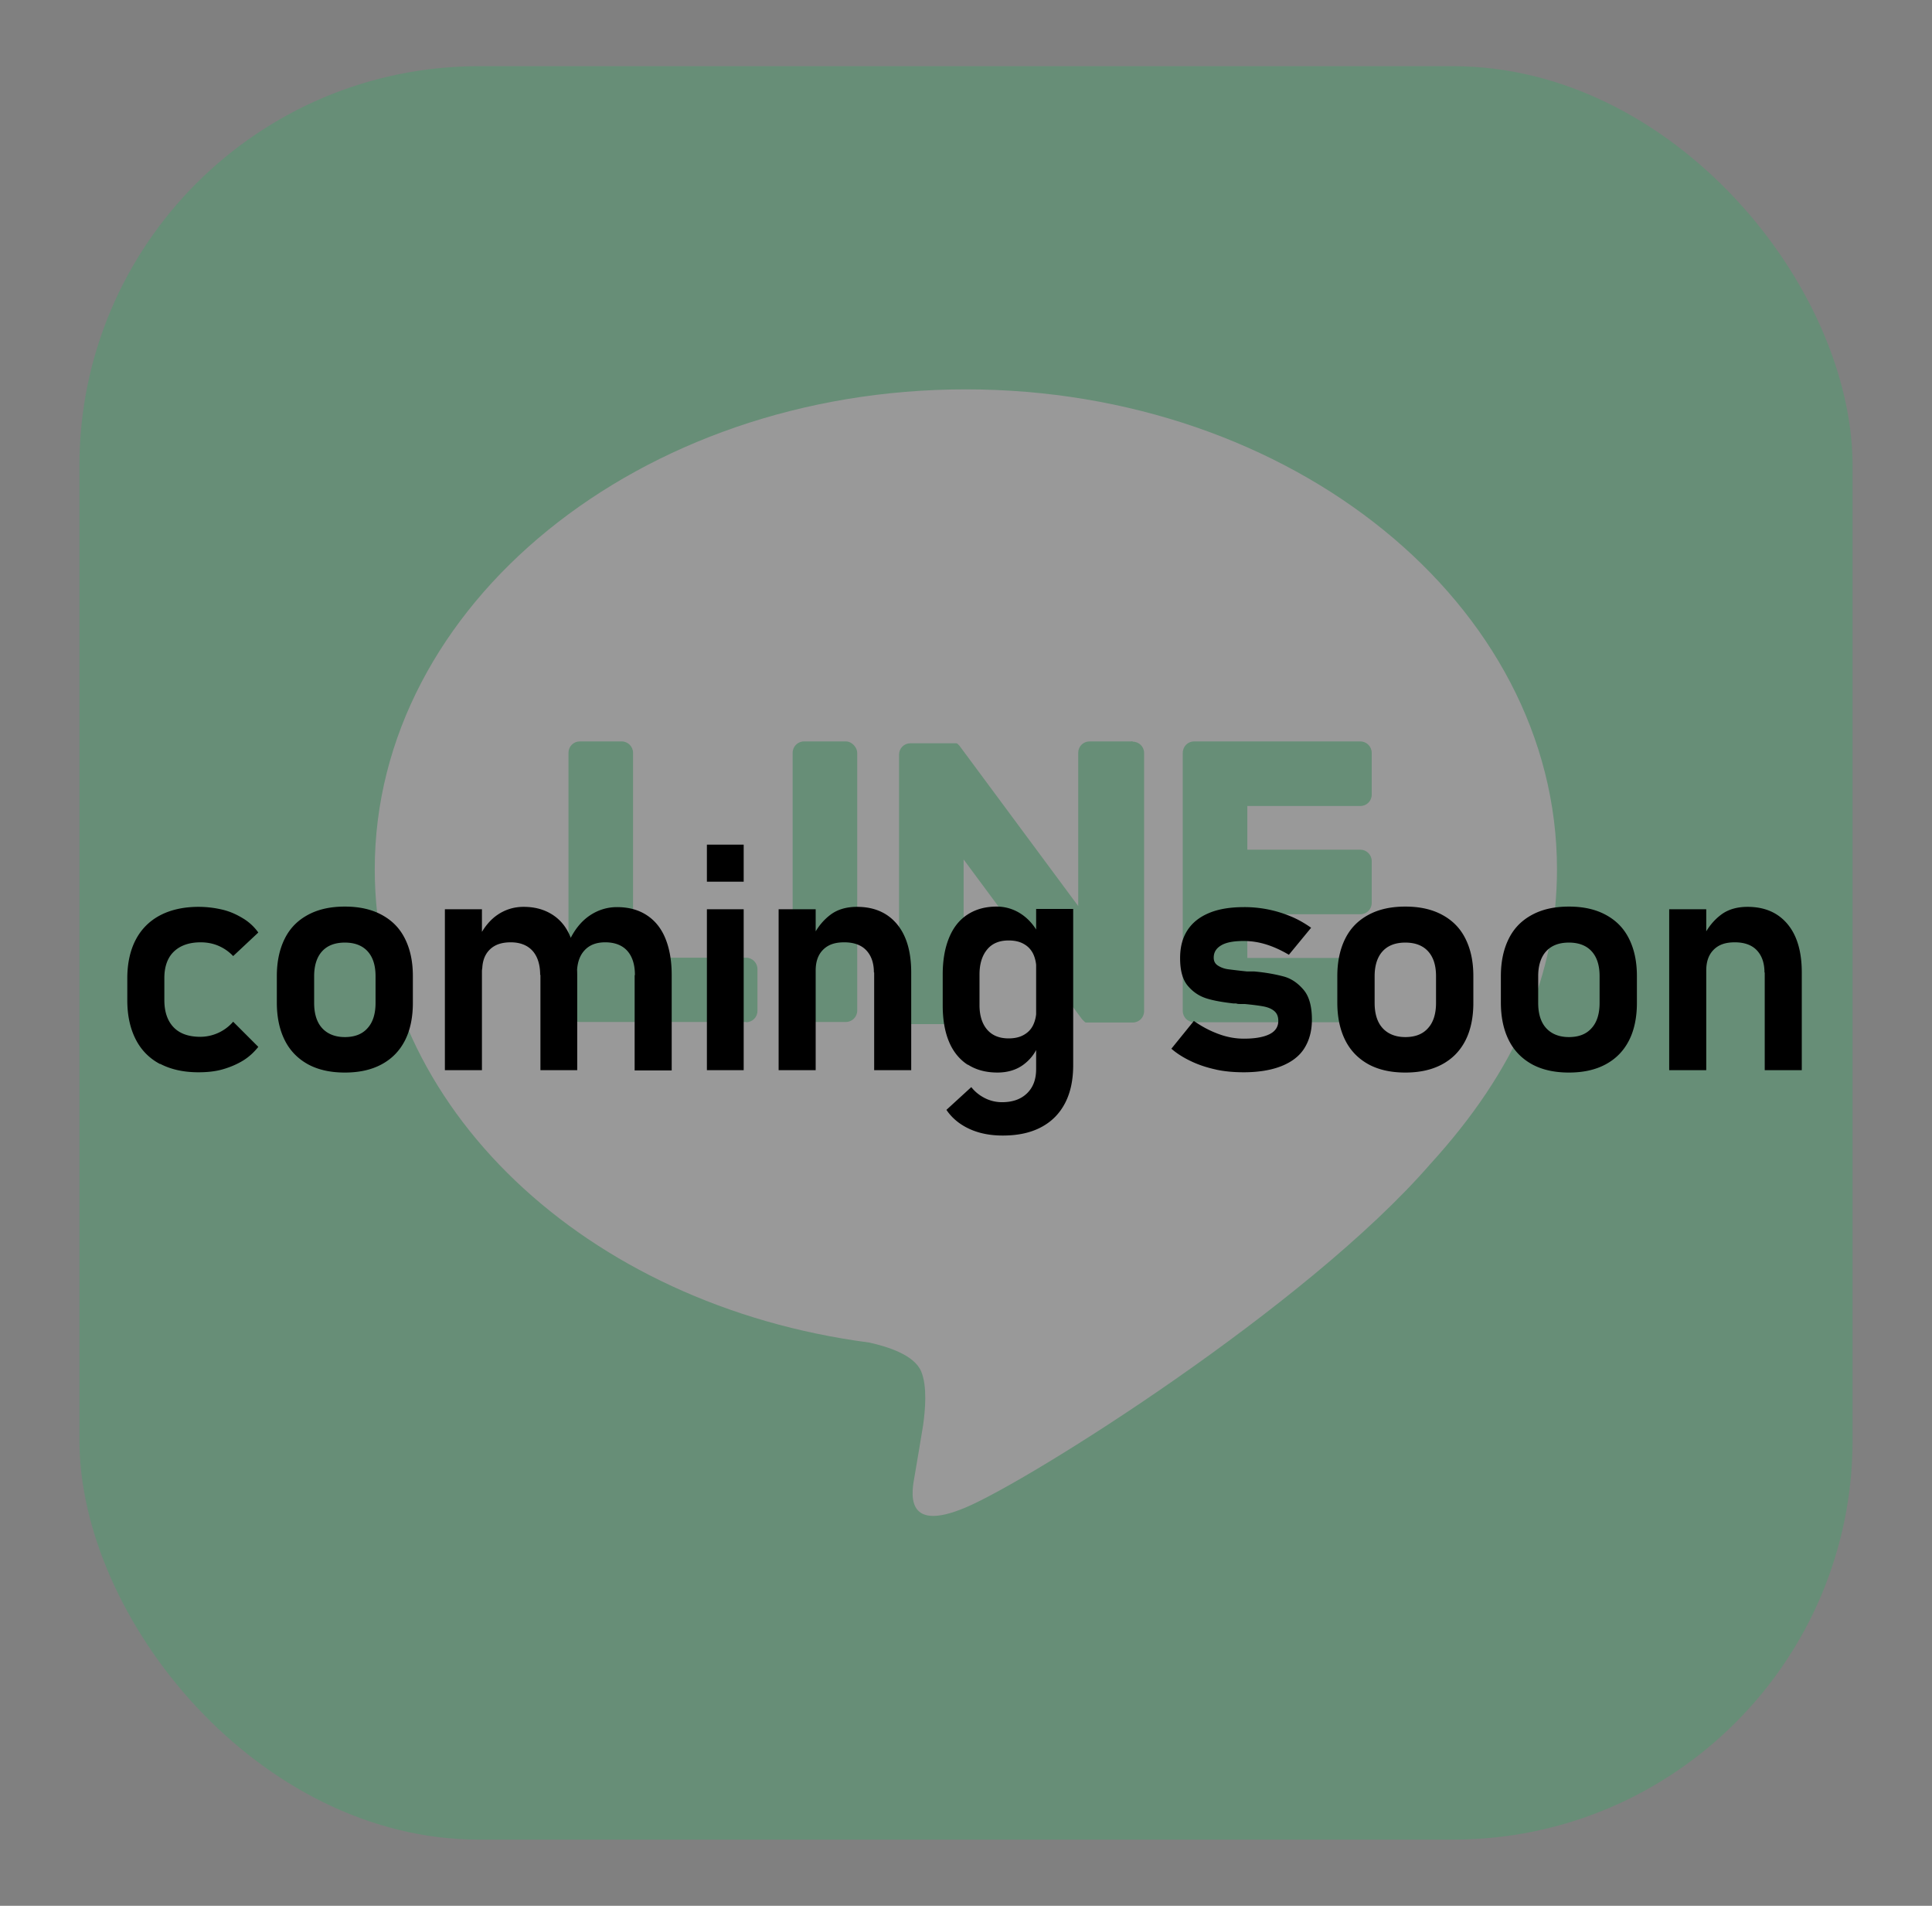
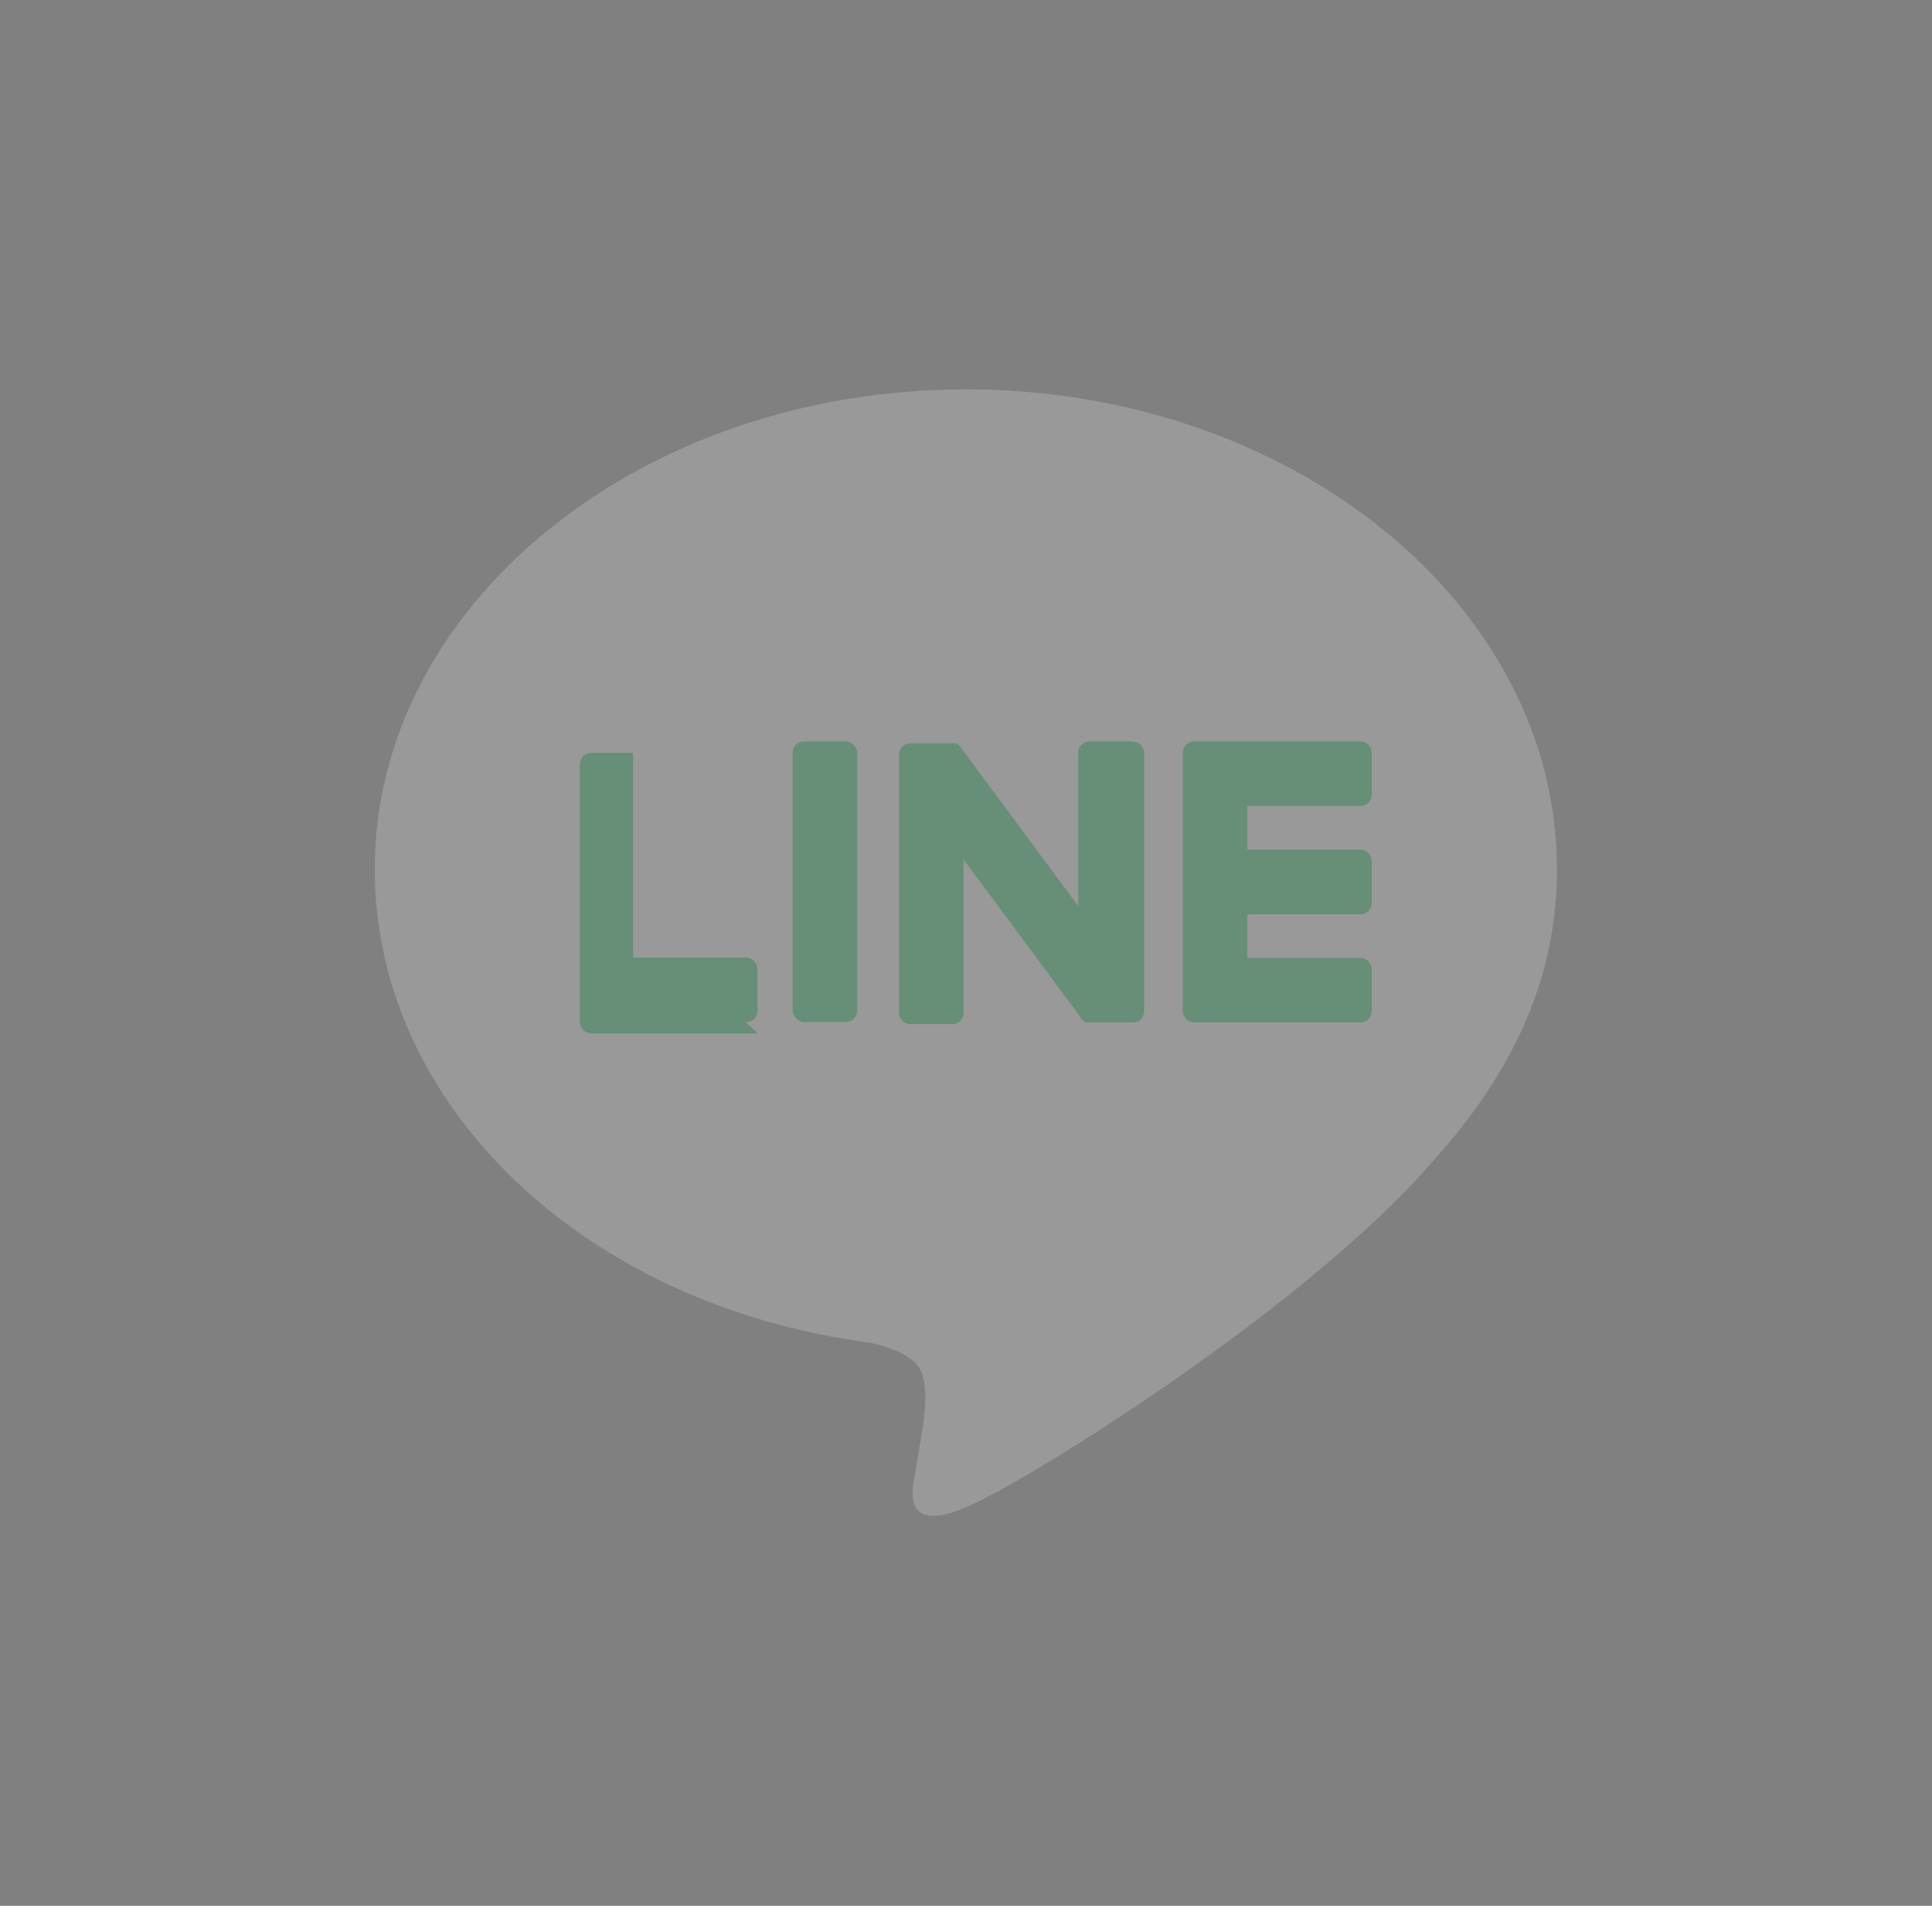
<svg xmlns="http://www.w3.org/2000/svg" id="Layer_2" data-name="Layer 2" viewBox="0 0 73 72">
  <rect x="0" y="0" width="73" height="72" fill="#808080" stroke="none" />
  <defs>
    <style>.cls-4{fill:#06c755}</style>
  </defs>
  <g id="Layer_2-2" data-name="Layer 2">
    <g id="_レイヤー_2" data-name="レイヤー 2">
      <g style="opacity:.2">
-         <rect class="cls-4" x="3" y="2.5" width="67" height="67" rx="15.1" ry="15.1" />
        <path d="M58.83 32.84c0-10-10.02-18.13-22.34-18.13s-22.33 8.14-22.33 18.13c0 8.96 7.95 16.47 18.68 17.88.73.16 1.72.48 1.97 1.1.23.56.15 1.45.07 2.02 0 0-.26 1.58-.32 1.91-.1.56-.45 2.21 1.93 1.2 2.38-1 12.86-7.57 17.55-12.97 3.24-3.55 4.79-7.15 4.79-11.15Z" style="fill:#fff" />
-         <path class="cls-4" d="M51.4 38.62h-6.28c-.24 0-.43-.19-.43-.43v-9.74c0-.25.19-.44.43-.44h6.28c.23 0 .43.19.43.43v1.58c0 .24-.19.43-.43.43h-4.27v1.65h4.27c.23 0 .43.19.43.43v1.58c0 .24-.19.43-.43.43h-4.27v1.65h4.27c.23 0 .43.19.43.43v1.58c0 .24-.19.43-.43.43Zm-23.21 0c.24 0 .43-.19.43-.43v-1.58c0-.23-.19-.43-.43-.43h-4.27v-7.74c0-.23-.19-.43-.43-.43h-1.58c-.24 0-.43.19-.43.43v9.74c0 .24.19.43.43.43h6.28Z" />
+         <path class="cls-4" d="M51.4 38.62h-6.28c-.24 0-.43-.19-.43-.43v-9.74c0-.25.19-.44.43-.44h6.28c.23 0 .43.19.43.43v1.58c0 .24-.19.43-.43.43h-4.27v1.65h4.27c.23 0 .43.19.43.43v1.58c0 .24-.19.43-.43.43h-4.27v1.65h4.27c.23 0 .43.19.43.43v1.58c0 .24-.19.43-.43.43Zm-23.21 0c.24 0 .43-.19.43-.43v-1.58c0-.23-.19-.43-.43-.43h-4.27v-7.74h-1.58c-.24 0-.43.19-.43.43v9.74c0 .24.19.43.43.43h6.28Z" />
        <rect class="cls-4" x="29.95" y="28.01" width="2.44" height="10.6" rx=".43" ry=".43" />
        <path class="cls-4" d="M42.75 28.01h-1.58c-.24 0-.43.19-.43.43v5.79l-4.46-6.02s-.02-.03-.03-.04l-.03-.03s-.02-.01-.02-.02 0-.01-.02-.02-.02 0-.02-.01-.02 0-.02-.01H34.4c-.24 0-.43.19-.43.43v9.75c0 .24.19.43.43.43h1.58c.24 0 .43-.19.43-.43v-5.79l4.47 6.03s.07.08.11.11.02 0 .03.02h1.78c.24 0 .43-.19.43-.43v-9.75c0-.24-.19-.43-.43-.43l-.02-.02Z" />
      </g>
-       <path d="M6.05 40.2c-.4-.21-.71-.52-.92-.93s-.32-.9-.32-1.48v-.83c0-.57.11-1.06.32-1.46.21-.4.52-.71.92-.92s.89-.32 1.45-.32c.32 0 .63.04.92.11s.54.19.77.33.42.32.57.53l-.95.89c-.16-.17-.35-.3-.56-.39s-.44-.13-.67-.13c-.43 0-.77.12-1.01.35s-.36.57-.36 1v.83c0 .45.12.79.35 1.03s.57.36 1.01.36a1.652 1.652 0 0 0 1.24-.57l.95.95c-.16.2-.35.38-.58.52s-.49.25-.77.33-.59.11-.91.11c-.57 0-1.05-.11-1.45-.32Zm5.59.01c-.38-.21-.68-.51-.88-.91s-.3-.87-.3-1.43v-.99c0-.55.1-1.02.3-1.42s.49-.69.88-.9.85-.31 1.39-.31 1 .1 1.39.31.68.5.88.9.3.86.3 1.42v1.01c0 .55-.1 1.03-.3 1.42s-.49.69-.88.9-.85.31-1.39.31-1-.1-1.39-.31Zm2.25-1.37c.2-.22.3-.54.3-.95v-1.01c0-.41-.1-.72-.3-.94s-.49-.33-.86-.33-.66.11-.86.33-.3.54-.3.94v1.01c0 .41.1.73.3.95s.49.34.86.34.66-.11.86-.34Zm2.92-4.49h1.4v6.08h-1.4v-6.08Zm3.6 2.48c0-.39-.1-.7-.29-.91s-.47-.32-.82-.32-.61.09-.8.28-.28.45-.28.79l-.12-1.26c.18-.37.42-.66.7-.85.28-.19.61-.3.98-.3.43 0 .79.1 1.1.3.31.2.54.49.69.88s.24.85.24 1.39v3.6h-1.39v-3.6h-.01Zm3.58 0c0-.39-.1-.7-.29-.91s-.47-.32-.83-.32c-.34 0-.6.1-.79.31s-.28.5-.28.88l-.27-1.29c.19-.39.44-.7.75-.91s.66-.32 1.03-.32c.44 0 .81.1 1.12.3.31.2.55.49.71.88s.24.85.24 1.39v3.6h-1.4v-3.6h.01Zm2.72-4.92h1.39v1.4h-1.39v-1.4Zm0 2.44h1.39v6.08h-1.39v-6.08Zm2.71 0h1.4v6.08h-1.4v-6.08Zm3.6 2.39c0-.36-.1-.64-.29-.84s-.47-.3-.83-.3-.61.09-.8.28-.28.45-.28.79l-.12-1.26c.18-.38.42-.66.69-.86s.61-.29.99-.29c.65 0 1.15.22 1.51.65.36.43.54 1.04.54 1.83v3.69h-1.4v-3.69h-.01Zm3.55 3.49c-.31-.2-.55-.49-.71-.87s-.24-.84-.24-1.38v-1.16c0-.54.08-1 .24-1.39s.39-.68.7-.88.67-.3 1.1-.3c.34 0 .66.1.94.29.28.19.51.46.68.81l-.12 1.29c0-.23-.04-.43-.12-.6s-.2-.29-.36-.38-.35-.13-.57-.13c-.35 0-.62.11-.81.34s-.29.54-.29.95v1.15c0 .4.1.71.29.93s.46.33.81.33c.22 0 .41-.04.57-.13s.28-.21.36-.38.12-.36.12-.59l.08 1.34c-.12.32-.32.57-.58.76s-.59.29-.97.29c-.44 0-.81-.1-1.12-.3Zm.06 2.42c-.37-.17-.66-.41-.87-.72l.94-.86c.14.18.32.32.52.42s.42.15.64.15c.4 0 .71-.11.94-.33s.35-.52.35-.92v-6.05h1.4v5.9c0 .56-.1 1.04-.31 1.44s-.51.7-.91.91-.88.31-1.44.31c-.47 0-.89-.08-1.26-.25Zm9.33-2.24c-.33-.07-.64-.17-.92-.3s-.55-.29-.78-.49l.85-1.05c.31.22.62.38.95.5s.64.17.94.17c.43 0 .75-.06.97-.17s.33-.28.33-.5c0-.17-.05-.29-.16-.38s-.25-.14-.41-.17-.4-.06-.7-.09h-.16c-.06 0-.11 0-.16-.02h-.1c-.43-.05-.78-.11-1.05-.2s-.5-.25-.69-.48-.28-.58-.28-1.03c0-.42.09-.77.28-1.06s.46-.5.82-.65.8-.22 1.32-.22a4.53 4.53 0 0 1 1.76.35c.27.11.53.26.77.43l-.84 1.02c-.29-.17-.57-.3-.86-.39s-.57-.13-.85-.13c-.37 0-.65.05-.84.16s-.29.26-.29.47c0 .13.05.23.16.3s.24.12.4.14.39.05.69.08h.27c.45.04.82.11 1.12.19s.55.26.76.51.31.63.31 1.12c0 .43-.1.79-.29 1.09s-.49.52-.87.67-.86.23-1.42.23c-.36 0-.71-.03-1.04-.1Zm5.75-.2c-.38-.21-.68-.51-.88-.91s-.3-.87-.3-1.43v-.99c0-.55.1-1.02.3-1.42s.49-.69.88-.9.85-.31 1.39-.31 1 .1 1.39.31.68.5.88.9.3.86.3 1.42v1.01c0 .55-.1 1.03-.3 1.42s-.49.69-.88.9-.85.31-1.39.31-1-.1-1.39-.31Zm2.25-1.37c.2-.22.3-.54.3-.95v-1.01c0-.41-.1-.72-.3-.94s-.49-.33-.86-.33-.66.11-.86.33-.3.54-.3.94v1.01c0 .41.1.73.3.95s.49.34.86.34.66-.11.86-.34Zm3.93 1.37c-.38-.21-.68-.51-.88-.91s-.3-.87-.3-1.43v-.99c0-.55.1-1.02.3-1.42s.49-.69.88-.9.85-.31 1.39-.31 1 .1 1.39.31.68.5.88.9.3.86.3 1.42v1.01c0 .55-.1 1.03-.3 1.42s-.49.69-.88.9-.85.31-1.39.31-1-.1-1.39-.31Zm2.25-1.37c.2-.22.3-.54.3-.95v-1.01c0-.41-.1-.72-.3-.94s-.49-.33-.86-.33-.66.11-.86.33-.3.54-.3.94v1.01c0 .41.1.73.3.95s.49.34.86.34.66-.11.86-.34Zm2.93-4.49h1.4v6.08h-1.4v-6.08Zm3.6 2.39c0-.36-.1-.64-.29-.84s-.47-.3-.83-.3-.61.09-.8.28-.28.45-.28.79l-.12-1.26c.18-.38.42-.66.69-.86s.61-.29.99-.29c.65 0 1.15.22 1.51.65.36.43.54 1.04.54 1.83v3.69h-1.4v-3.69h-.01Z" />
    </g>
    <path style="fill:none" d="M0 0h73v72H0z" />
  </g>
</svg>